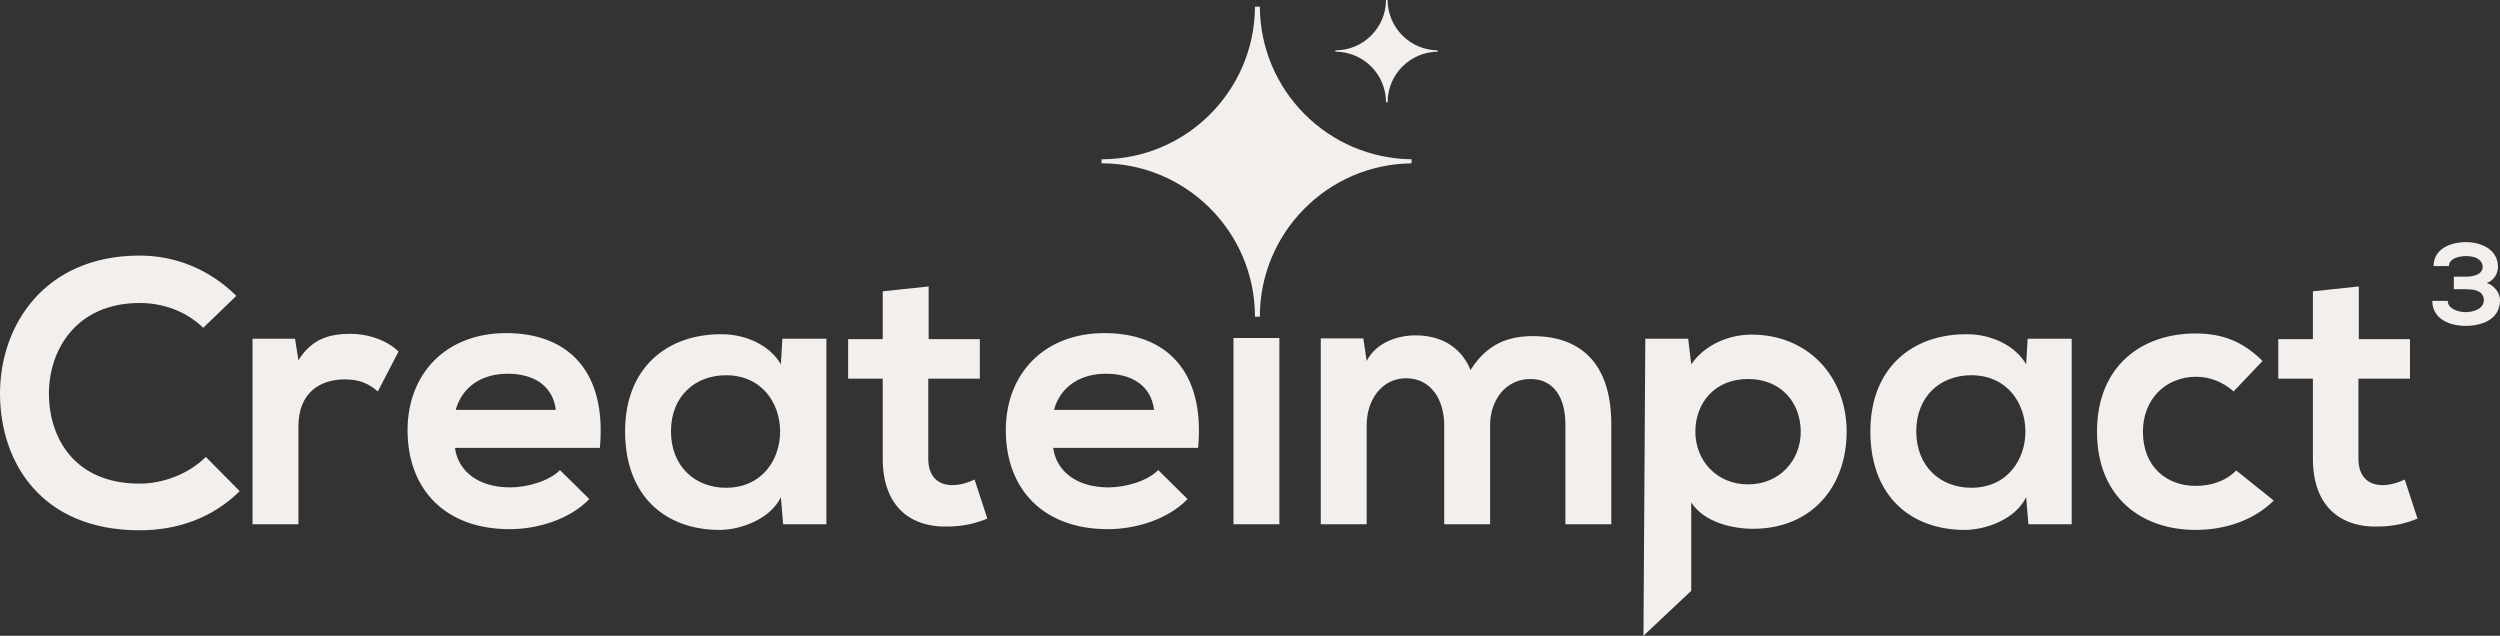
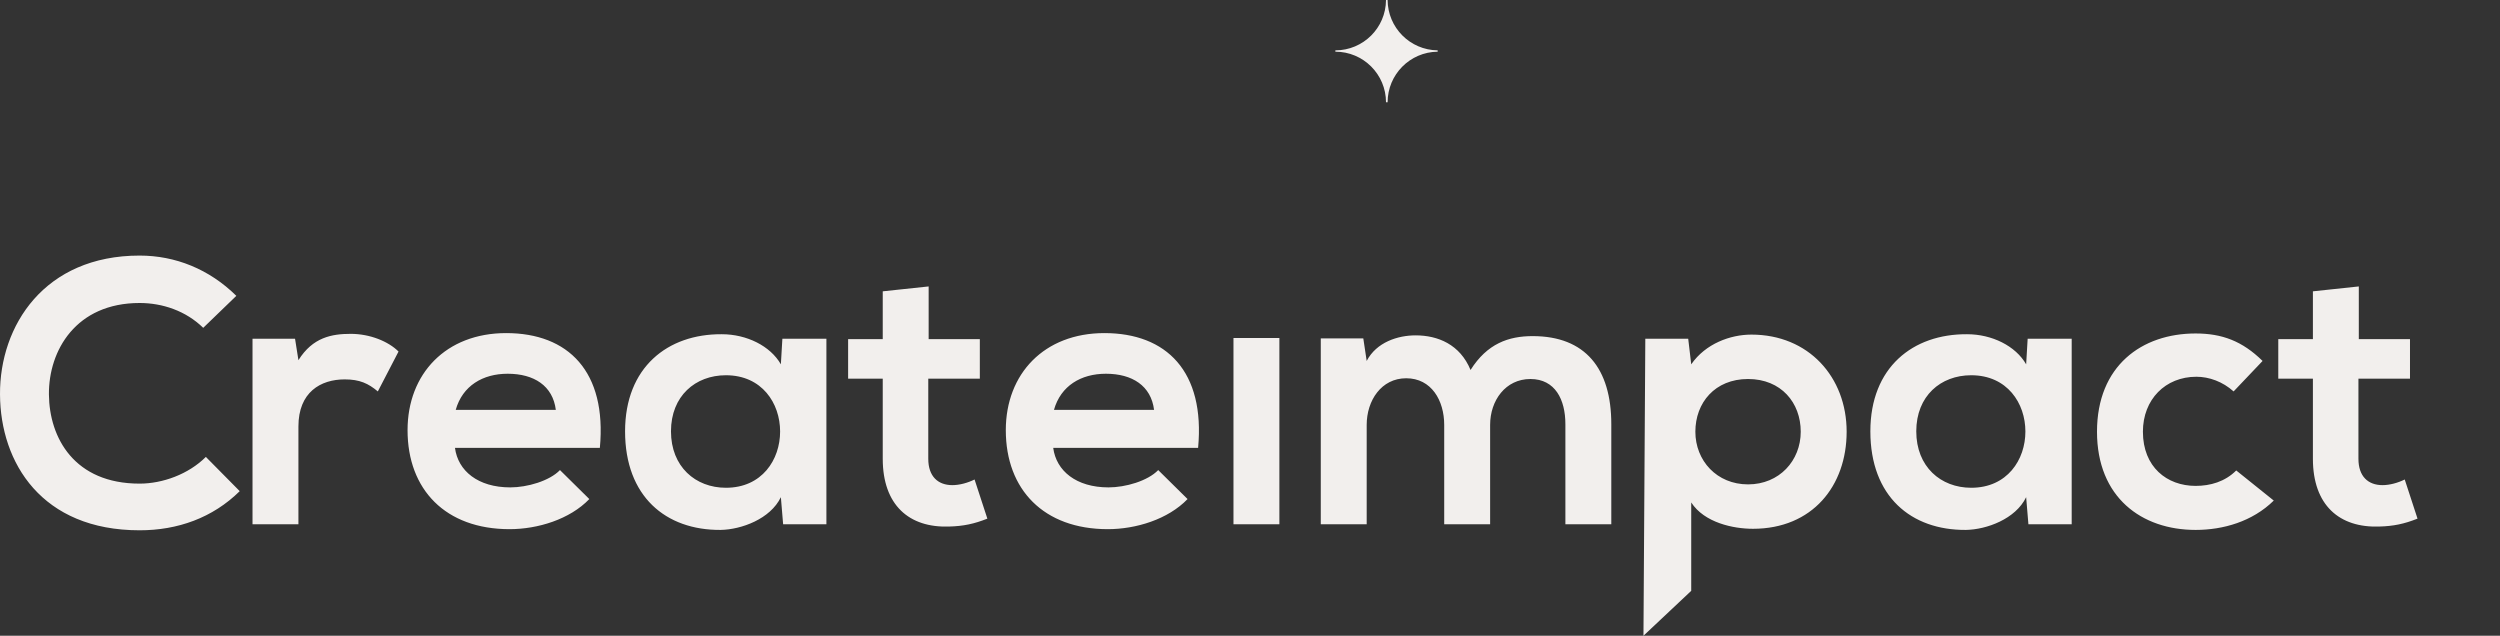
<svg xmlns="http://www.w3.org/2000/svg" id="Layer_1" version="1.1" viewBox="0 0 797.182 202.724">
  <rect x="0" y="0" width="797.182" height="202.724" fill="#333333" stroke="none" />
  <defs>
    <style> .st0 { fill: #f2efed; } </style>
  </defs>
-   <path class="st0" d="M450.102,52.084v-1.297c-26.679-.298-48.23-21.945-48.371-48.661h-1.552c-.142,26.902-21.992,48.668-48.928,48.668v1.283c27.014,0,48.914,21.89,48.931,48.9h1.547c.017-26.823,21.617-48.594,48.373-48.893" />
  <path class="st0" d="M737.522,92.896v15.24h-11.04v12.6h11.04v25.56c0,14.76,8.4,22.08,21.24,21.6,4.44-.12,7.92-.84,12.12-2.52l-4.08-12.48c-2.16,1.08-4.8,1.8-7.08,1.8-4.56,0-7.68-2.76-7.68-8.4v-25.56h16.44v-12.6h-16.32v-16.8l-14.64,1.56ZM713.077,150.016c-3.6,3.6-8.28,4.92-12.96,4.92-9.12,0-16.8-6-16.8-17.28,0-10.32,7.2-17.52,17.04-17.52,4.08,0,8.4,1.56,11.88,4.68l9.24-9.72c-6.48-6.36-12.96-8.76-21.36-8.76-17.16,0-31.44,10.32-31.44,31.32s14.28,31.32,31.44,31.32c8.76,0,18.086-2.64,24.926-9.36l-11.966-9.6ZM628.565,119.656c23.04,0,23.04,35.88,0,35.88-9.72,0-17.519-6.72-17.519-18s7.799-17.88,17.519-17.88M646.085,116.176c-3.36-5.88-10.919-9.6-18.84-9.6-17.28-.12-30.839,10.56-30.839,30.96,0,20.76,12.959,31.56,30.48,31.44,6.599-.12,15.839-3.48,19.199-10.44l.721,8.64h13.799v-59.16h-14.04l-.48,8.16ZM539.286,188.4v-28.184c4.199,6.48,13.439,8.4,19.679,8.4,18.961,0,29.88-13.68,29.88-30.96,0-17.4-12.12-30.96-30.36-30.96-6.719,0-14.64,2.88-19.199,9.48l-.961-8.16h-13.679l-.591,94.708,15.231-14.324ZM557.406,154.456c-9.961,0-16.801-7.56-16.801-16.8s6.24-16.8,16.801-16.8c10.559,0,16.799,7.56,16.799,16.8s-6.84,16.8-16.799,16.8M475.16,167.176v-31.68c0-7.8,4.92-14.64,12.84-14.64,7.92,0,11.16,6.6,11.16,14.4v31.92h14.64v-31.92c0-17.76-8.28-28.08-25.08-28.08-7.68,0-14.52,2.4-19.8,10.8-3.36-8.16-10.44-11.04-17.52-11.04-5.64,0-12.48,2.16-15.6,8.16l-1.08-7.2h-13.56v59.28h14.64v-31.68c0-7.8,4.68-14.88,12.6-14.88,8.04,0,12.12,7.08,12.12,14.88v31.68h14.64ZM407.961,167.176h-14.64v-59.4h14.64v59.4ZM336.082,130.696c2.16-7.68,8.64-11.52,16.56-11.52,8.4,0,14.4,3.84,15.36,11.52h-31.92ZM382.042,142.816c2.28-24.36-10.08-36.6-29.88-36.6-19.2,0-31.44,12.96-31.44,30.96,0,18.96,12.12,31.56,32.52,31.56,9,0,19.2-3.12,25.44-9.6l-9.36-9.24c-3.36,3.48-10.44,5.52-15.84,5.52-10.32,0-16.68-5.28-17.64-12.6h46.2ZM281.483,92.896v15.24h-11.04v12.6h11.04v25.56c0,14.76,8.4,22.08,21.24,21.6,4.44-.12,7.92-.84,12.12-2.52l-4.08-12.48c-2.16,1.08-4.8,1.8-7.08,1.8-4.56,0-7.68-2.76-7.68-8.4v-25.56h16.44v-12.6h-16.32v-16.8l-14.64,1.56ZM231.478,119.656c23.04,0,23.04,35.88,0,35.88-9.72,0-17.52-6.72-17.52-18s7.8-17.88,17.52-17.88M248.998,116.176c-3.36-5.88-10.92-9.6-18.84-9.6-17.28-.12-30.84,10.56-30.84,30.96,0,20.76,12.96,31.56,30.48,31.44,6.6-.12,15.84-3.48,19.2-10.44l.72,8.64h13.8v-59.16h-14.04l-.48,8.16ZM145.318,130.696c2.16-7.68,8.64-11.52,16.56-11.52,8.4,0,14.4,3.84,15.36,11.52h-31.92ZM191.278,142.816c2.28-24.36-10.08-36.6-29.88-36.6-19.2,0-31.44,12.96-31.44,30.96,0,18.96,12.12,31.56,32.52,31.56,9,0,19.2-3.12,25.44-9.6l-9.36-9.24c-3.36,3.48-10.44,5.52-15.84,5.52-10.32,0-16.68-5.28-17.64-12.6h46.2ZM80.52,108.016v59.16h14.64v-31.2c0-10.92,7.08-15,14.76-15,4.8,0,7.56,1.32,10.56,3.84l6.6-12.72c-3.24-3.24-9.12-5.64-15.24-5.64-6,0-12.12,1.08-16.68,8.4l-1.08-6.84h-13.56ZM65.641,145.696c-5.52,5.52-13.8,8.52-21.12,8.52-20.76,0-28.8-14.52-28.92-28.44-.12-14.04,8.64-29.16,28.92-29.16,7.32,0,14.76,2.52,20.28,7.92l10.56-10.2c-8.64-8.52-19.44-12.84-30.84-12.84C14.161,81.496-.119,103.816.001,125.776c.12,21.84,13.32,43.32,44.52,43.32,12.12,0,23.28-3.96,31.92-12.48l-10.8-10.92Z" />
  <path class="st0" d="M458.433,16.486v-.428c-8.804-.098-15.916-7.242-15.962-16.058h-.513c-.046,8.878-7.257,16.06-16.146,16.06v.424c8.915,0,16.142,7.223,16.147,16.137h.511c.005-8.852,7.133-16.036,15.963-16.135" />
-   <path class="st0" d="M786.5,92.227c4.673,0,5.527,1.929,5.527,3.487,0,2.781-3.302,3.82-5.787,3.82-2.114,0-5.712-.927-5.712-3.598h-4.933c.037,5.898,5.675,7.975,10.608,7.975,5.008,0,10.979-1.892,10.979-8.235,0-2.188-1.743-4.636-4.228-5.452,2.262-.705,3.598-3.078,3.598-5.118-.037-5.527-5.304-7.901-10.2-7.901-4.785,0-10.349,2.04-10.349,7.641h4.896c0-2.374,3.116-3.19,5.416-3.19,4.154,0,5.341,1.966,5.341,3.45-.037,2.41-2.819,3.115-5.453,3.115h-3.746v4.006h4.043Z" />
</svg>